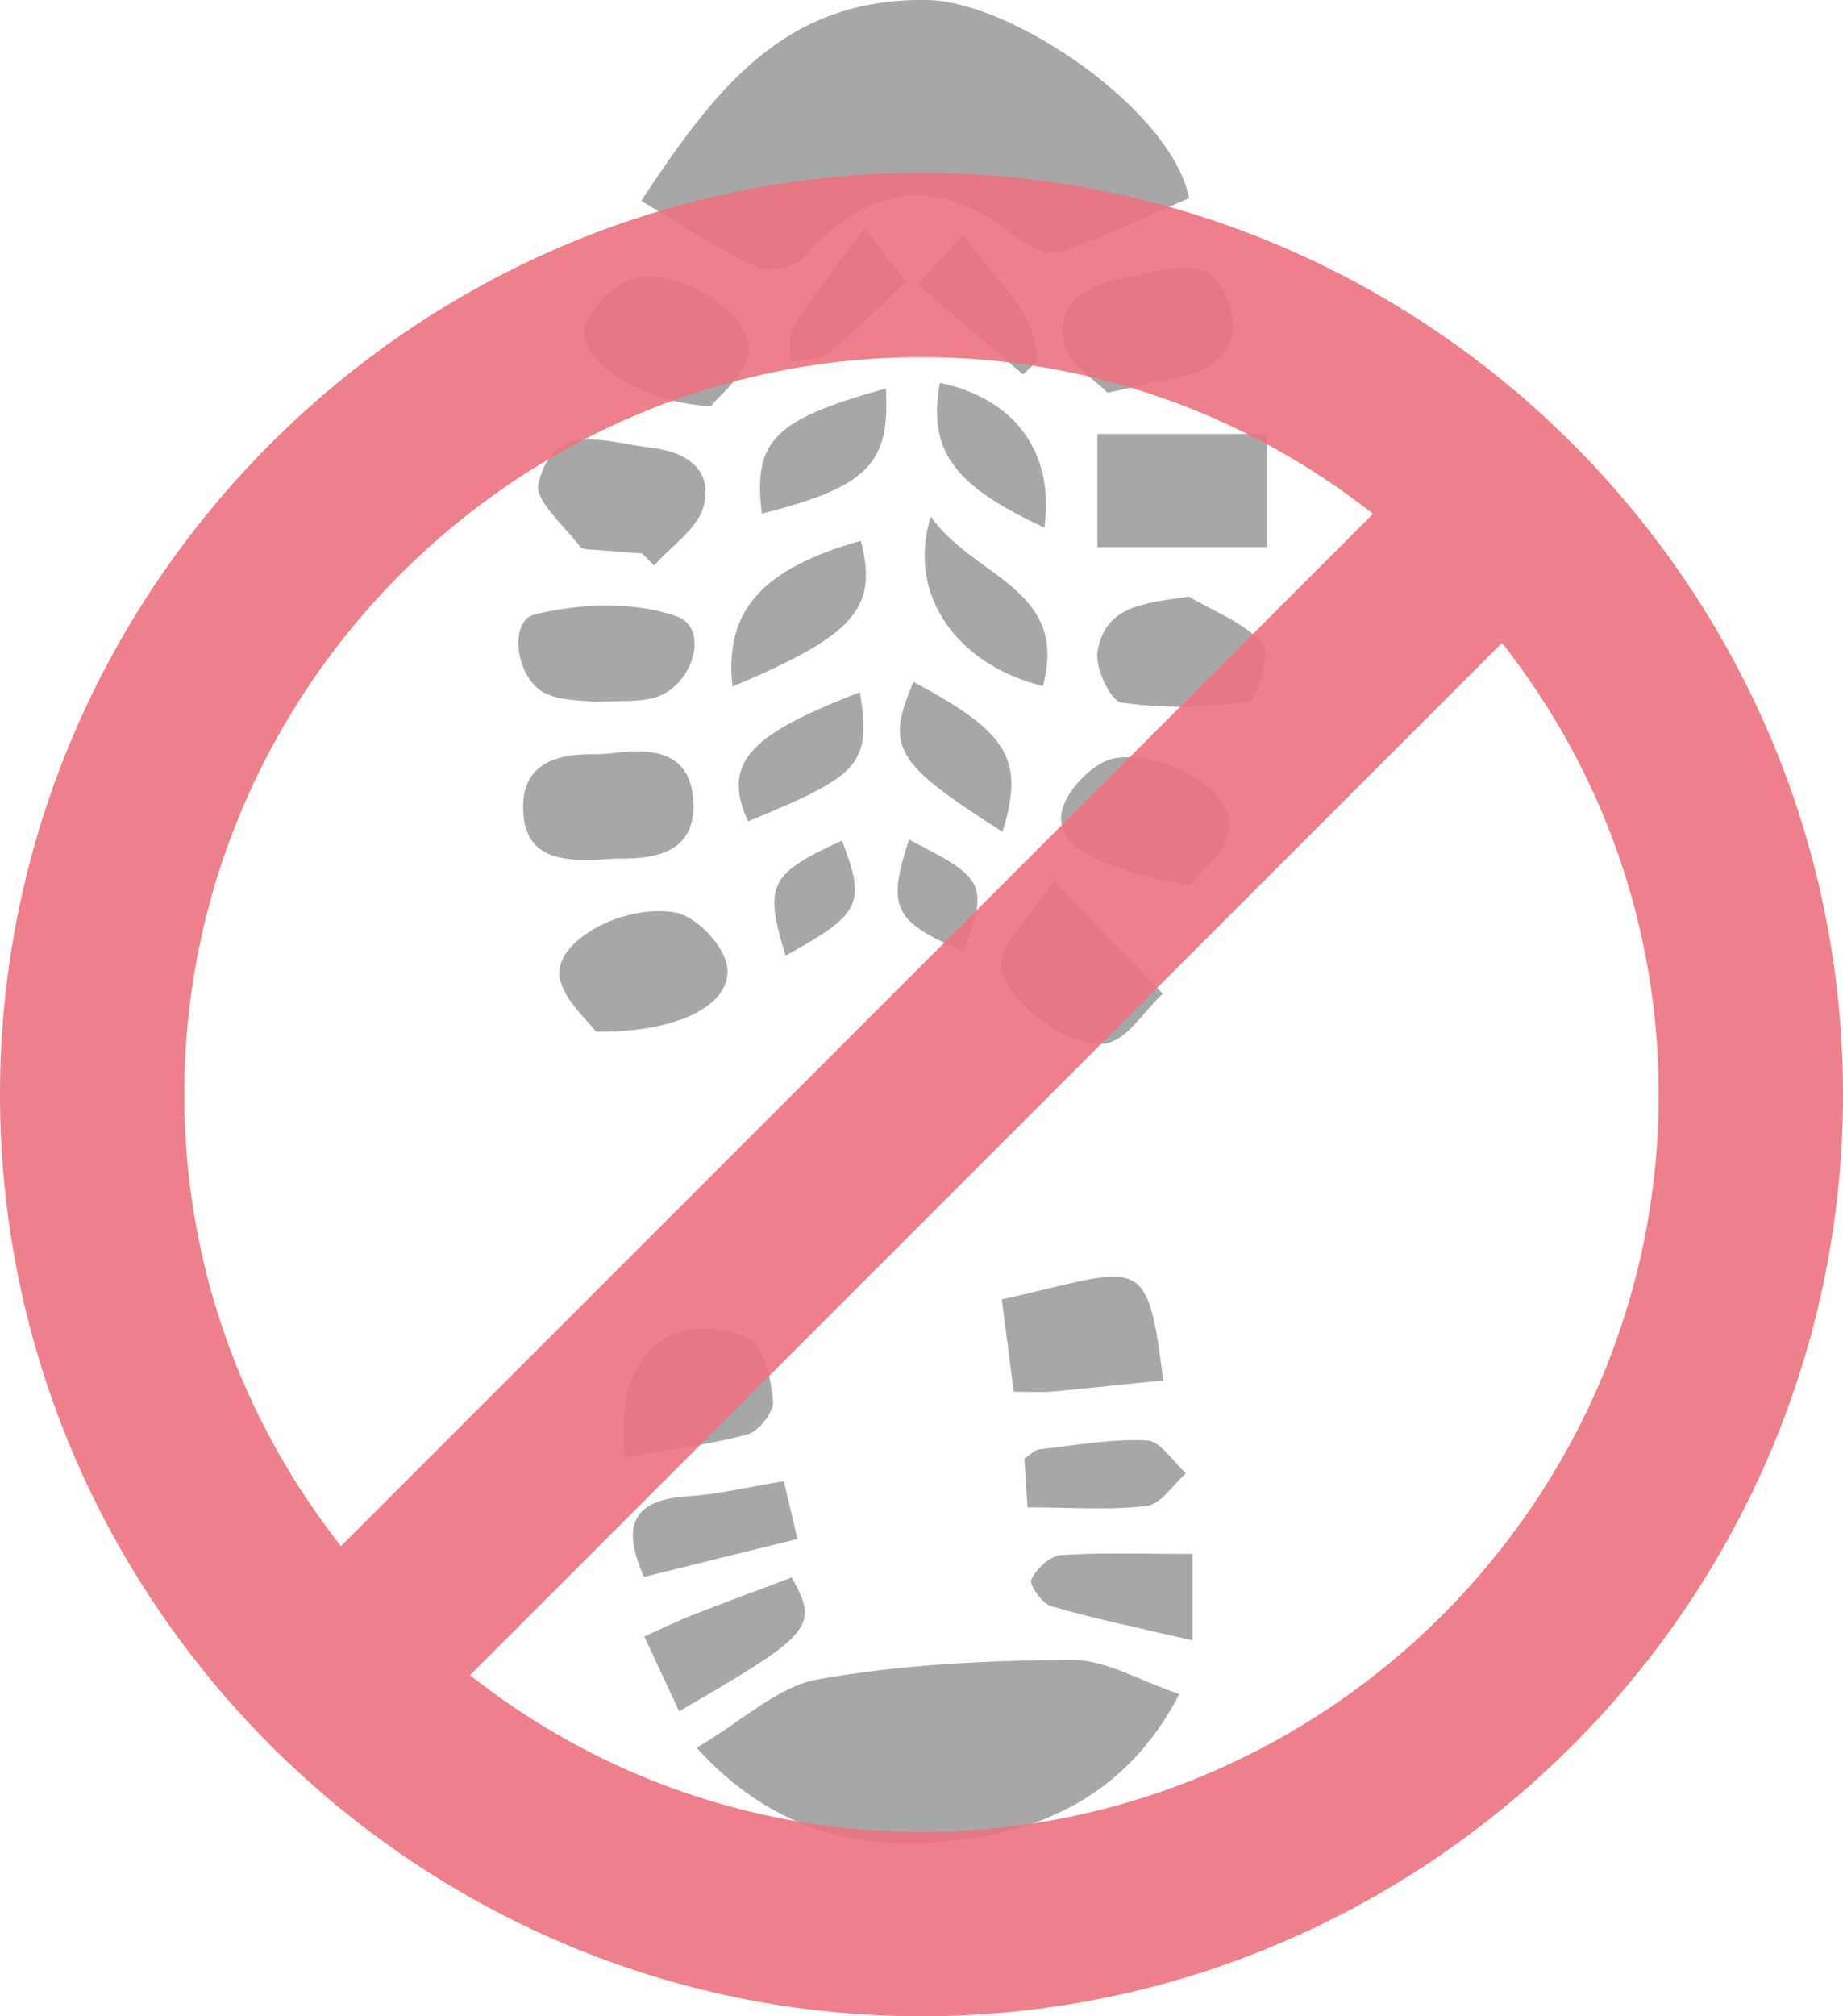
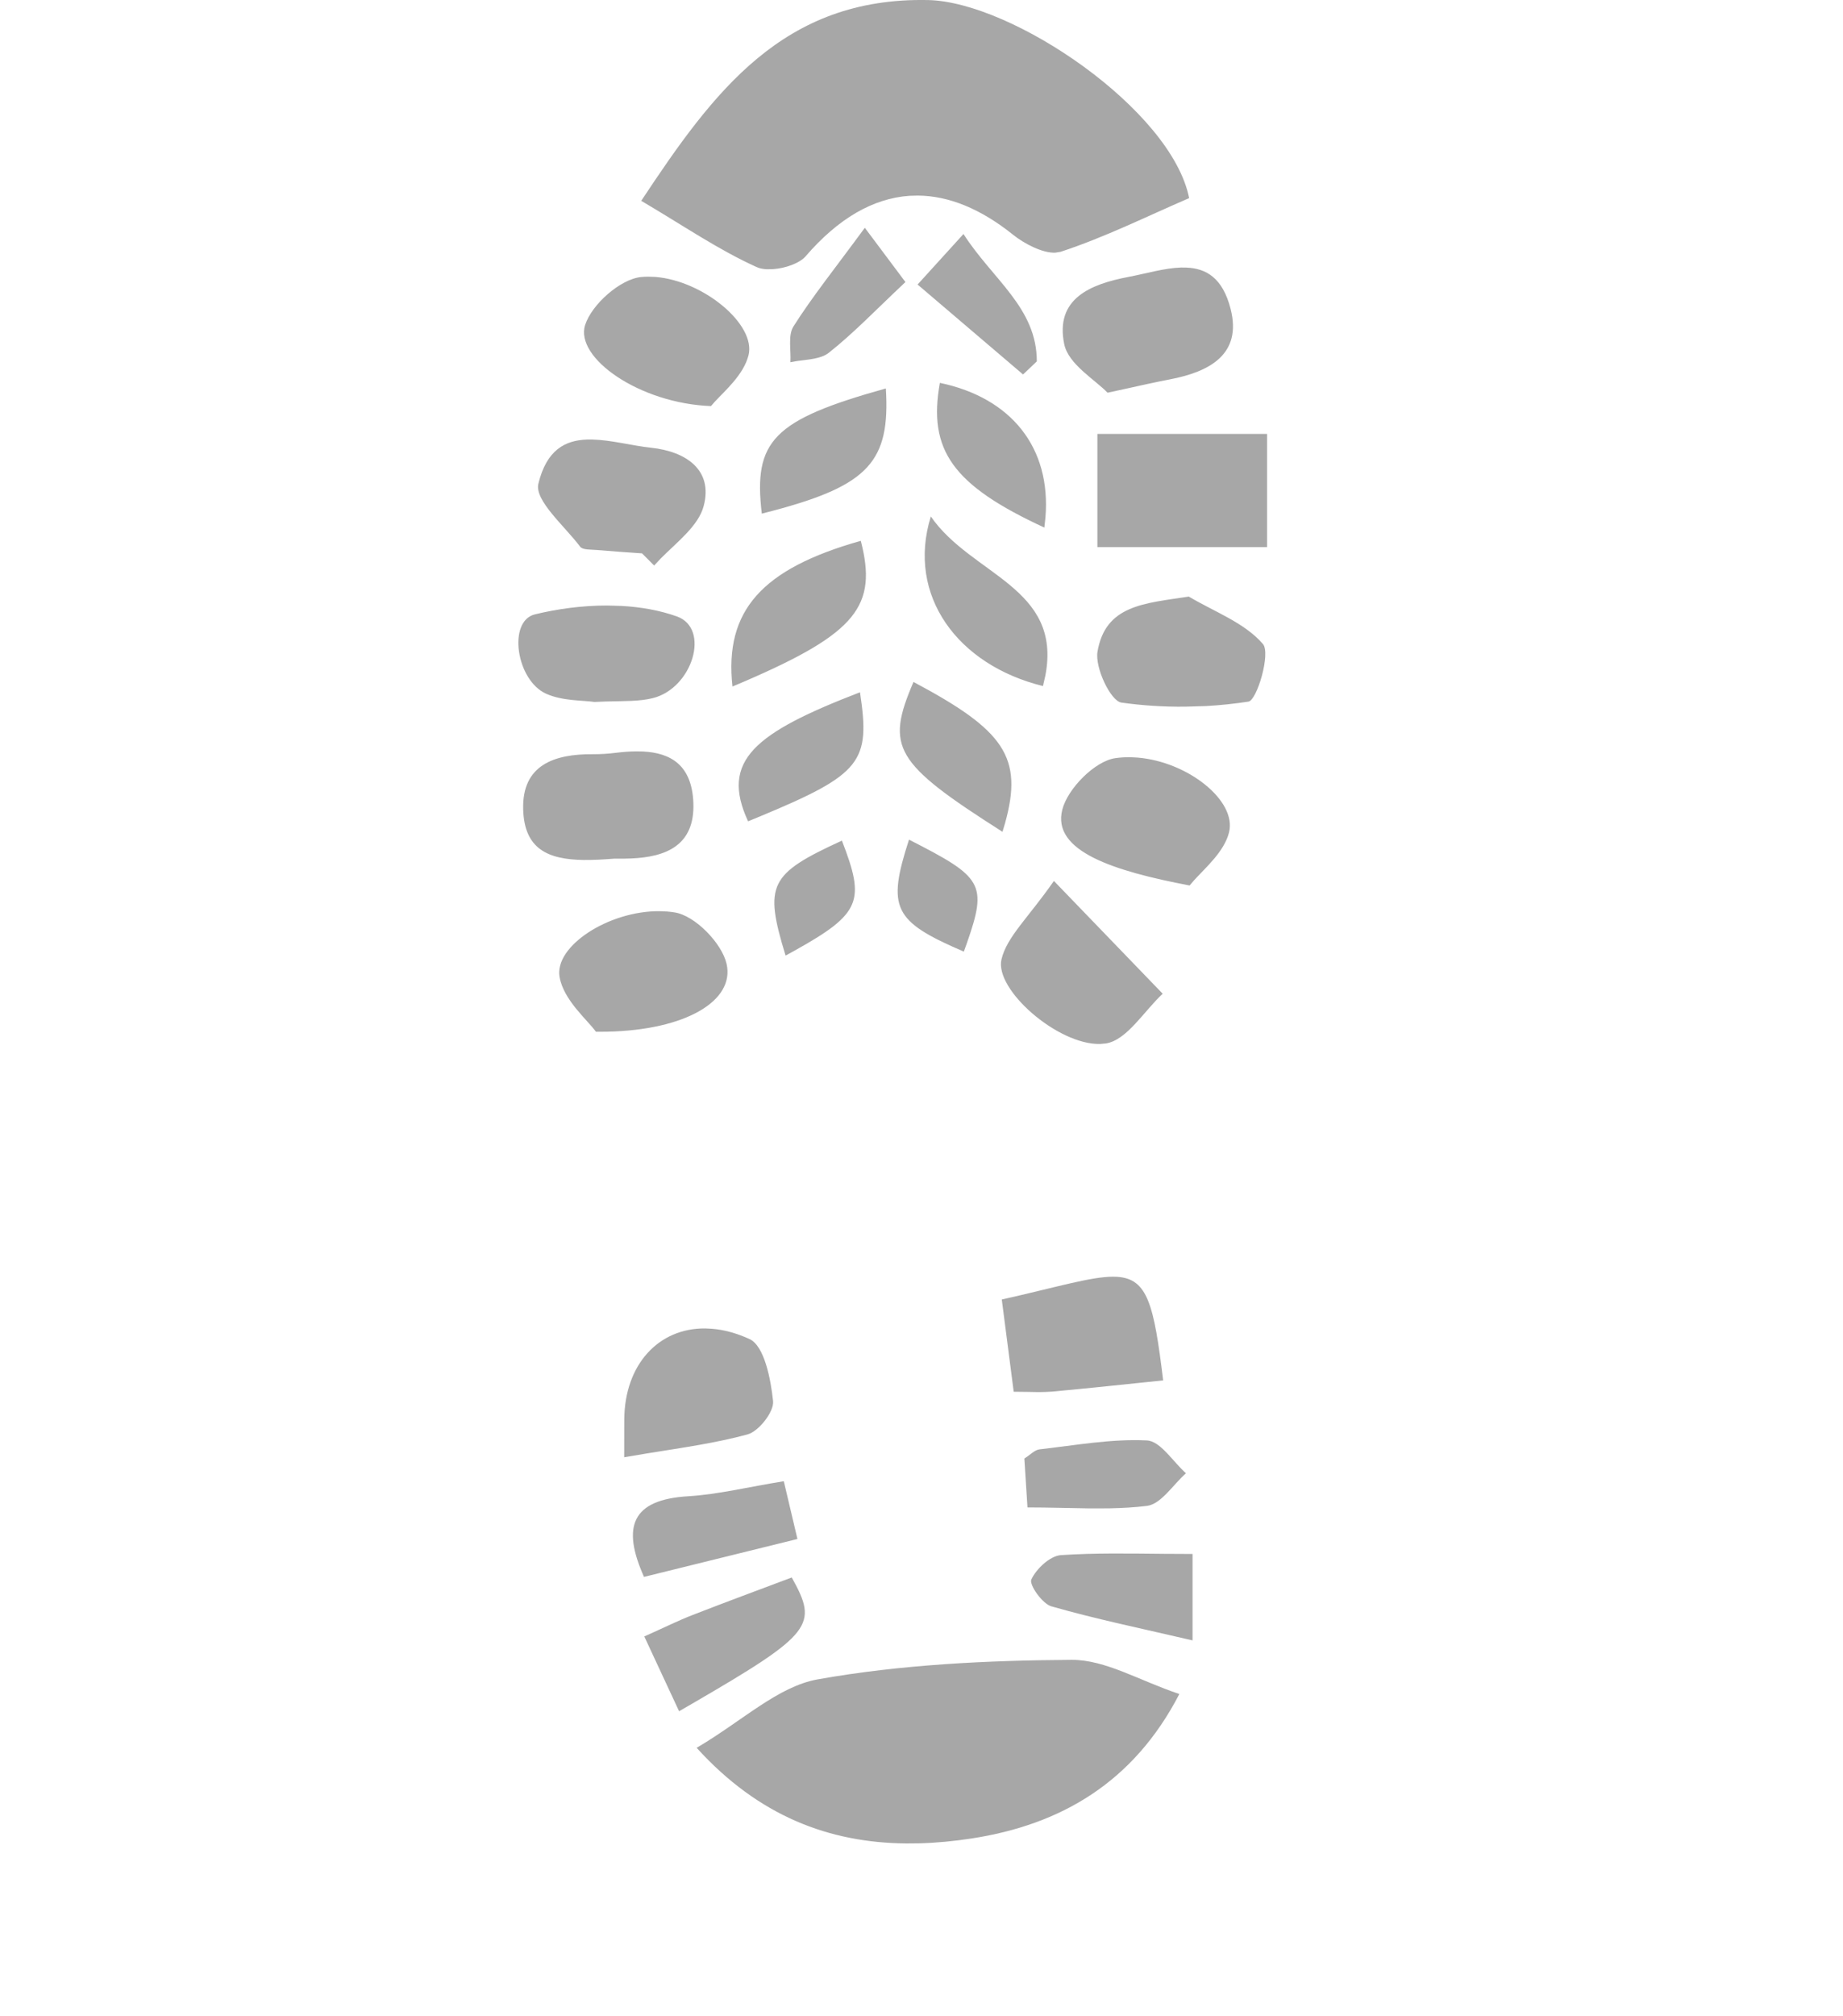
<svg xmlns="http://www.w3.org/2000/svg" width="32px" height="35px" viewBox="0 0 32 35" version="1.1">
  <title>ico_trackers</title>
  <g id="Extension" stroke="none" stroke-width="1" fill="none" fill-rule="evenodd">
    <g id="abs_01_dark_B_1" transform="translate(-88, -182)">
      <g id="ico_trackers" transform="translate(88, 182)">
-         <path d="M18.608,28.813 C19.194,28.81 19.783,29.174 20.477,29.406 C19.681,30.943 18.418,31.676 16.867,31.914 C16.56,31.961 16.257,31.99 15.959,31.998 L15.736,32 C14.406,31.988 13.177,31.532 12.096,30.34 C12.896,29.869 13.507,29.274 14.201,29.151 C15.647,28.894 17.136,28.822 18.608,28.813 L18.608,28.813 Z M13.747,27.383 C14.208,28.209 14.123,28.352 12.009,29.579 L11.791,29.705 C11.601,29.298 11.415,28.898 11.187,28.407 C11.551,28.244 11.783,28.128 12.024,28.035 C12.599,27.811 13.179,27.597 13.747,27.383 L13.747,27.383 Z M19.296,26.967 L19.748,26.968 C20.055,26.971 20.372,26.975 20.706,26.975 L20.706,28.475 C19.831,28.271 19.034,28.107 18.255,27.884 C18.097,27.839 17.866,27.508 17.907,27.418 C17.993,27.232 18.232,27.008 18.421,26.995 C18.71,26.976 18.999,26.968 19.296,26.967 Z M13.609,25.712 C13.696,26.08 13.755,26.33 13.846,26.715 C13.241,26.865 12.652,27.01 12.064,27.155 L11.182,27.373 C10.79,26.497 10.971,26.031 11.951,25.973 C12.469,25.941 12.981,25.814 13.609,25.712 L13.609,25.712 Z M19.543,25.002 L19.914,25.004 L19.914,25.004 C20.149,25.015 20.366,25.374 20.592,25.574 C20.368,25.771 20.161,26.109 19.916,26.14 C19.701,26.167 19.484,26.178 19.261,26.183 L18.923,26.184 C18.581,26.18 18.224,26.167 17.84,26.167 C17.819,25.832 17.803,25.577 17.786,25.318 C17.89,25.253 17.965,25.169 18.049,25.159 C18.67,25.089 19.296,24.973 19.914,25.004 Z M12.244,23.06 L12.366,23.066 C12.572,23.083 12.791,23.142 13.015,23.245 C13.272,23.364 13.383,23.941 13.423,24.322 C13.442,24.505 13.175,24.847 12.978,24.9 C12.433,25.048 11.869,25.127 11.231,25.23 L10.838,25.296 L10.838,25.296 L10.839,24.642 C10.846,23.681 11.439,23.053 12.244,23.06 Z M19.322,22.162 L19.397,22.164 C19.926,22.198 20.035,22.64 20.196,23.962 C19.552,24.028 18.907,24.098 18.262,24.157 L18.147,24.163 L18.147,24.163 L18.028,24.165 C17.905,24.164 17.768,24.159 17.601,24.159 C17.529,23.606 17.465,23.105 17.394,22.558 C18.342,22.345 18.935,22.163 19.322,22.162 Z M18.299,15.292 C19.078,16.099 19.633,16.675 20.188,17.25 C19.862,17.552 19.568,18.054 19.202,18.113 L19.1,18.122 C18.366,18.139 17.264,17.177 17.389,16.652 C17.483,16.259 17.855,15.931 18.299,15.292 L18.299,15.292 Z M11.453,15.817 L11.586,15.823 C11.63,15.827 11.674,15.832 11.717,15.839 C12.069,15.895 12.535,16.373 12.616,16.733 C12.76,17.37 11.912,17.881 10.538,17.909 L10.347,17.91 C10.205,17.709 9.788,17.366 9.716,16.961 C9.62,16.427 10.564,15.81 11.453,15.817 Z M14.618,14.592 C15.023,15.637 14.958,15.855 13.798,16.501 L13.64,16.588 C13.262,15.352 13.356,15.172 14.618,14.592 L14.618,14.592 Z M15.783,14.575 C17.061,15.227 17.152,15.335 16.784,16.383 L16.735,16.519 C15.509,15.992 15.398,15.766 15.783,14.575 L15.783,14.575 Z M19.623,13.144 L19.753,13.151 C20.624,13.223 21.476,13.898 21.34,14.448 C21.257,14.782 20.936,15.057 20.734,15.279 L20.655,15.371 C19.332,15.119 18.259,14.775 18.445,14.053 C18.539,13.688 19.009,13.213 19.363,13.161 C19.449,13.149 19.536,13.143 19.623,13.144 Z M11.05,13.043 L11.163,13.045 C11.646,13.069 12.013,13.28 12.039,13.936 C12.067,14.676 11.563,14.878 10.952,14.902 L10.836,14.905 L10.836,14.905 L10.667,14.905 C10.572,14.912 10.479,14.919 10.39,14.923 L10.259,14.927 L10.259,14.927 L10.132,14.928 C9.515,14.919 9.104,14.738 9.084,14.052 C9.061,13.275 9.629,13.087 10.296,13.092 C10.428,13.093 10.56,13.084 10.691,13.068 C10.814,13.053 10.934,13.043 11.05,13.043 Z M15.861,11.838 C17.439,12.677 17.77,13.142 17.45,14.292 L17.406,14.439 C15.527,13.243 15.372,12.975 15.861,11.838 L15.861,11.838 Z M14.932,12.017 C15.113,13.221 14.97,13.436 13.193,14.173 L12.989,14.257 C12.5,13.202 13.104,12.721 14.932,12.017 L14.932,12.017 Z M20.641,10.356 C21.083,10.619 21.61,10.809 21.928,11.179 C22.067,11.341 21.824,12.157 21.677,12.179 C21.436,12.216 21.191,12.242 20.945,12.256 L20.575,12.267 C20.204,12.271 19.834,12.247 19.471,12.196 C19.284,12.17 19.008,11.588 19.056,11.311 C19.195,10.504 19.863,10.475 20.641,10.356 L20.641,10.356 Z M10.536,10.511 L10.791,10.518 C11.129,10.537 11.458,10.595 11.754,10.701 C12.337,10.91 12.026,11.945 11.337,12.118 C11.102,12.177 10.849,12.168 10.524,12.177 L10.32,12.185 C10.122,12.155 9.771,12.171 9.484,12.043 C8.962,11.811 8.812,10.782 9.286,10.665 C9.679,10.569 10.11,10.511 10.536,10.511 Z M14.946,9.388 C15.237,10.514 14.877,10.986 12.94,11.823 L12.718,11.917 C12.573,10.598 13.231,9.872 14.946,9.388 L14.946,9.388 Z M16.162,8.965 C16.867,9.987 18.444,10.19 18.151,11.725 L18.109,11.909 C16.629,11.545 15.736,10.338 16.162,8.965 L16.162,8.965 Z M11.304,7.772 C11.916,7.837 12.384,8.16 12.218,8.784 C12.127,9.127 11.766,9.4 11.476,9.691 L11.358,9.817 L11.358,9.817 L11.148,9.606 C10.885,9.587 10.622,9.57 10.359,9.547 C10.261,9.538 10.118,9.548 10.074,9.491 C9.804,9.131 9.277,8.688 9.348,8.396 C9.491,7.809 9.812,7.643 10.193,7.63 L10.29,7.63 C10.615,7.638 10.976,7.737 11.304,7.772 Z M22,7.532 L22,9.497 L19.054,9.497 L19.054,7.532 L22,7.532 Z M16.319,6.646 C17.558,6.905 18.252,7.769 18.152,8.983 L18.133,9.158 C16.538,8.421 16.11,7.812 16.319,6.646 L16.319,6.646 Z M15.381,6.743 C15.459,8.006 15.084,8.423 13.431,8.863 L13.227,8.916 C13.077,7.649 13.425,7.289 15.381,6.743 L15.381,6.743 Z M11.253,4.803 L11.378,4.807 C12.218,4.874 13.132,5.636 12.996,6.169 C12.91,6.505 12.59,6.78 12.412,6.972 L12.345,7.049 C11.107,7.004 9.975,6.212 10.16,5.64 C10.276,5.283 10.769,4.846 11.13,4.809 C11.17,4.805 11.211,4.803 11.253,4.803 Z M21.367,5.362 C21.57,6.156 20.993,6.456 20.31,6.586 C20.063,6.633 19.817,6.689 19.434,6.773 L19.23,6.817 C19.02,6.595 18.55,6.325 18.478,5.974 C18.316,5.184 18.93,4.933 19.598,4.806 C19.898,4.749 20.217,4.653 20.505,4.644 L20.6,4.645 C20.942,4.659 21.229,4.822 21.367,5.362 Z M16.729,4.062 C17.235,4.852 18.003,5.342 18.002,6.273 L17.883,6.387 L17.883,6.387 L17.763,6.5 C17.176,5.999 16.588,5.498 15.932,4.939 C16.211,4.631 16.419,4.403 16.729,4.062 L16.729,4.062 Z M15.016,3.954 C15.285,4.313 15.471,4.561 15.721,4.896 C15.206,5.38 14.822,5.783 14.39,6.124 C14.254,6.231 14.038,6.239 13.84,6.267 L13.724,6.288 C13.737,6.078 13.678,5.822 13.777,5.666 C14.104,5.15 14.49,4.67 15.016,3.954 L15.016,3.954 Z M16.115,0.001 C17.581,0.032 20.343,1.907 20.647,3.439 C19.918,3.753 19.185,4.119 18.415,4.371 L18.324,4.386 C18.1,4.396 17.784,4.23 17.59,4.075 C17.029,3.625 16.475,3.399 15.937,3.395 L15.791,3.399 C15.159,3.442 14.553,3.793 13.989,4.448 C13.884,4.569 13.639,4.657 13.422,4.672 L13.317,4.674 C13.249,4.671 13.188,4.659 13.14,4.637 C12.486,4.343 11.886,3.93 11.134,3.486 C12.389,1.59 13.6,-0.052 16.115,0.001 L16.115,0.001 Z" id="Combined-Shape" fill="#A7A7A7" />
-         <path d="M0,19 C0,27.8 7.2,35 16,35 C24.8,35 32,27.8 32,19 C32,10.2 24.8,3 16,3 C7.2,3 0,10.2 0,19 Z M16,6.2 C18.88,6.2 21.6,7.16 23.84,8.92 L5.92,26.84 C4.16,24.6 3.2,21.88 3.2,19 C3.2,11.96 8.96,6.2 16,6.2 Z M8.16,29.08 L26.08,11.16 C27.84,13.4 28.8,16.12 28.8,19 C28.8,26.04 23.04,31.8 16,31.8 C13.12,31.8 10.4,30.84 8.16,29.08 Z" id="Shape" fill="#EB737F" opacity="0.9" />
+         <path d="M18.608,28.813 C19.194,28.81 19.783,29.174 20.477,29.406 C19.681,30.943 18.418,31.676 16.867,31.914 C16.56,31.961 16.257,31.99 15.959,31.998 L15.736,32 C14.406,31.988 13.177,31.532 12.096,30.34 C12.896,29.869 13.507,29.274 14.201,29.151 C15.647,28.894 17.136,28.822 18.608,28.813 L18.608,28.813 Z M13.747,27.383 C14.208,28.209 14.123,28.352 12.009,29.579 L11.791,29.705 C11.601,29.298 11.415,28.898 11.187,28.407 C11.551,28.244 11.783,28.128 12.024,28.035 C12.599,27.811 13.179,27.597 13.747,27.383 Z M19.296,26.967 L19.748,26.968 C20.055,26.971 20.372,26.975 20.706,26.975 L20.706,28.475 C19.831,28.271 19.034,28.107 18.255,27.884 C18.097,27.839 17.866,27.508 17.907,27.418 C17.993,27.232 18.232,27.008 18.421,26.995 C18.71,26.976 18.999,26.968 19.296,26.967 Z M13.609,25.712 C13.696,26.08 13.755,26.33 13.846,26.715 C13.241,26.865 12.652,27.01 12.064,27.155 L11.182,27.373 C10.79,26.497 10.971,26.031 11.951,25.973 C12.469,25.941 12.981,25.814 13.609,25.712 L13.609,25.712 Z M19.543,25.002 L19.914,25.004 L19.914,25.004 C20.149,25.015 20.366,25.374 20.592,25.574 C20.368,25.771 20.161,26.109 19.916,26.14 C19.701,26.167 19.484,26.178 19.261,26.183 L18.923,26.184 C18.581,26.18 18.224,26.167 17.84,26.167 C17.819,25.832 17.803,25.577 17.786,25.318 C17.89,25.253 17.965,25.169 18.049,25.159 C18.67,25.089 19.296,24.973 19.914,25.004 Z M12.244,23.06 L12.366,23.066 C12.572,23.083 12.791,23.142 13.015,23.245 C13.272,23.364 13.383,23.941 13.423,24.322 C13.442,24.505 13.175,24.847 12.978,24.9 C12.433,25.048 11.869,25.127 11.231,25.23 L10.838,25.296 L10.838,25.296 L10.839,24.642 C10.846,23.681 11.439,23.053 12.244,23.06 Z M19.322,22.162 L19.397,22.164 C19.926,22.198 20.035,22.64 20.196,23.962 C19.552,24.028 18.907,24.098 18.262,24.157 L18.147,24.163 L18.147,24.163 L18.028,24.165 C17.905,24.164 17.768,24.159 17.601,24.159 C17.529,23.606 17.465,23.105 17.394,22.558 C18.342,22.345 18.935,22.163 19.322,22.162 Z M18.299,15.292 C19.078,16.099 19.633,16.675 20.188,17.25 C19.862,17.552 19.568,18.054 19.202,18.113 L19.1,18.122 C18.366,18.139 17.264,17.177 17.389,16.652 C17.483,16.259 17.855,15.931 18.299,15.292 L18.299,15.292 Z M11.453,15.817 L11.586,15.823 C11.63,15.827 11.674,15.832 11.717,15.839 C12.069,15.895 12.535,16.373 12.616,16.733 C12.76,17.37 11.912,17.881 10.538,17.909 L10.347,17.91 C10.205,17.709 9.788,17.366 9.716,16.961 C9.62,16.427 10.564,15.81 11.453,15.817 Z M14.618,14.592 C15.023,15.637 14.958,15.855 13.798,16.501 L13.64,16.588 C13.262,15.352 13.356,15.172 14.618,14.592 L14.618,14.592 Z M15.783,14.575 C17.061,15.227 17.152,15.335 16.784,16.383 L16.735,16.519 C15.509,15.992 15.398,15.766 15.783,14.575 L15.783,14.575 Z M19.623,13.144 L19.753,13.151 C20.624,13.223 21.476,13.898 21.34,14.448 C21.257,14.782 20.936,15.057 20.734,15.279 L20.655,15.371 C19.332,15.119 18.259,14.775 18.445,14.053 C18.539,13.688 19.009,13.213 19.363,13.161 C19.449,13.149 19.536,13.143 19.623,13.144 Z M11.05,13.043 L11.163,13.045 C11.646,13.069 12.013,13.28 12.039,13.936 C12.067,14.676 11.563,14.878 10.952,14.902 L10.836,14.905 L10.836,14.905 L10.667,14.905 C10.572,14.912 10.479,14.919 10.39,14.923 L10.259,14.927 L10.259,14.927 L10.132,14.928 C9.515,14.919 9.104,14.738 9.084,14.052 C9.061,13.275 9.629,13.087 10.296,13.092 C10.428,13.093 10.56,13.084 10.691,13.068 C10.814,13.053 10.934,13.043 11.05,13.043 Z M15.861,11.838 C17.439,12.677 17.77,13.142 17.45,14.292 L17.406,14.439 C15.527,13.243 15.372,12.975 15.861,11.838 L15.861,11.838 Z M14.932,12.017 C15.113,13.221 14.97,13.436 13.193,14.173 L12.989,14.257 C12.5,13.202 13.104,12.721 14.932,12.017 L14.932,12.017 Z M20.641,10.356 C21.083,10.619 21.61,10.809 21.928,11.179 C22.067,11.341 21.824,12.157 21.677,12.179 C21.436,12.216 21.191,12.242 20.945,12.256 L20.575,12.267 C20.204,12.271 19.834,12.247 19.471,12.196 C19.284,12.17 19.008,11.588 19.056,11.311 C19.195,10.504 19.863,10.475 20.641,10.356 L20.641,10.356 Z M10.536,10.511 L10.791,10.518 C11.129,10.537 11.458,10.595 11.754,10.701 C12.337,10.91 12.026,11.945 11.337,12.118 C11.102,12.177 10.849,12.168 10.524,12.177 L10.32,12.185 C10.122,12.155 9.771,12.171 9.484,12.043 C8.962,11.811 8.812,10.782 9.286,10.665 C9.679,10.569 10.11,10.511 10.536,10.511 Z M14.946,9.388 C15.237,10.514 14.877,10.986 12.94,11.823 L12.718,11.917 C12.573,10.598 13.231,9.872 14.946,9.388 L14.946,9.388 Z M16.162,8.965 C16.867,9.987 18.444,10.19 18.151,11.725 L18.109,11.909 C16.629,11.545 15.736,10.338 16.162,8.965 L16.162,8.965 Z M11.304,7.772 C11.916,7.837 12.384,8.16 12.218,8.784 C12.127,9.127 11.766,9.4 11.476,9.691 L11.358,9.817 L11.358,9.817 L11.148,9.606 C10.885,9.587 10.622,9.57 10.359,9.547 C10.261,9.538 10.118,9.548 10.074,9.491 C9.804,9.131 9.277,8.688 9.348,8.396 C9.491,7.809 9.812,7.643 10.193,7.63 L10.29,7.63 C10.615,7.638 10.976,7.737 11.304,7.772 Z M22,7.532 L22,9.497 L19.054,9.497 L19.054,7.532 L22,7.532 Z M16.319,6.646 C17.558,6.905 18.252,7.769 18.152,8.983 L18.133,9.158 C16.538,8.421 16.11,7.812 16.319,6.646 L16.319,6.646 Z M15.381,6.743 C15.459,8.006 15.084,8.423 13.431,8.863 L13.227,8.916 C13.077,7.649 13.425,7.289 15.381,6.743 L15.381,6.743 Z M11.253,4.803 L11.378,4.807 C12.218,4.874 13.132,5.636 12.996,6.169 C12.91,6.505 12.59,6.78 12.412,6.972 L12.345,7.049 C11.107,7.004 9.975,6.212 10.16,5.64 C10.276,5.283 10.769,4.846 11.13,4.809 C11.17,4.805 11.211,4.803 11.253,4.803 Z M21.367,5.362 C21.57,6.156 20.993,6.456 20.31,6.586 C20.063,6.633 19.817,6.689 19.434,6.773 L19.23,6.817 C19.02,6.595 18.55,6.325 18.478,5.974 C18.316,5.184 18.93,4.933 19.598,4.806 C19.898,4.749 20.217,4.653 20.505,4.644 L20.6,4.645 C20.942,4.659 21.229,4.822 21.367,5.362 Z M16.729,4.062 C17.235,4.852 18.003,5.342 18.002,6.273 L17.883,6.387 L17.883,6.387 L17.763,6.5 C17.176,5.999 16.588,5.498 15.932,4.939 C16.211,4.631 16.419,4.403 16.729,4.062 L16.729,4.062 Z M15.016,3.954 C15.285,4.313 15.471,4.561 15.721,4.896 C15.206,5.38 14.822,5.783 14.39,6.124 C14.254,6.231 14.038,6.239 13.84,6.267 L13.724,6.288 C13.737,6.078 13.678,5.822 13.777,5.666 C14.104,5.15 14.49,4.67 15.016,3.954 L15.016,3.954 Z M16.115,0.001 C17.581,0.032 20.343,1.907 20.647,3.439 C19.918,3.753 19.185,4.119 18.415,4.371 L18.324,4.386 C18.1,4.396 17.784,4.23 17.59,4.075 C17.029,3.625 16.475,3.399 15.937,3.395 L15.791,3.399 C15.159,3.442 14.553,3.793 13.989,4.448 C13.884,4.569 13.639,4.657 13.422,4.672 L13.317,4.674 C13.249,4.671 13.188,4.659 13.14,4.637 C12.486,4.343 11.886,3.93 11.134,3.486 C12.389,1.59 13.6,-0.052 16.115,0.001 L16.115,0.001 Z" id="Combined-Shape" fill="#A7A7A7" />
      </g>
    </g>
  </g>
</svg>